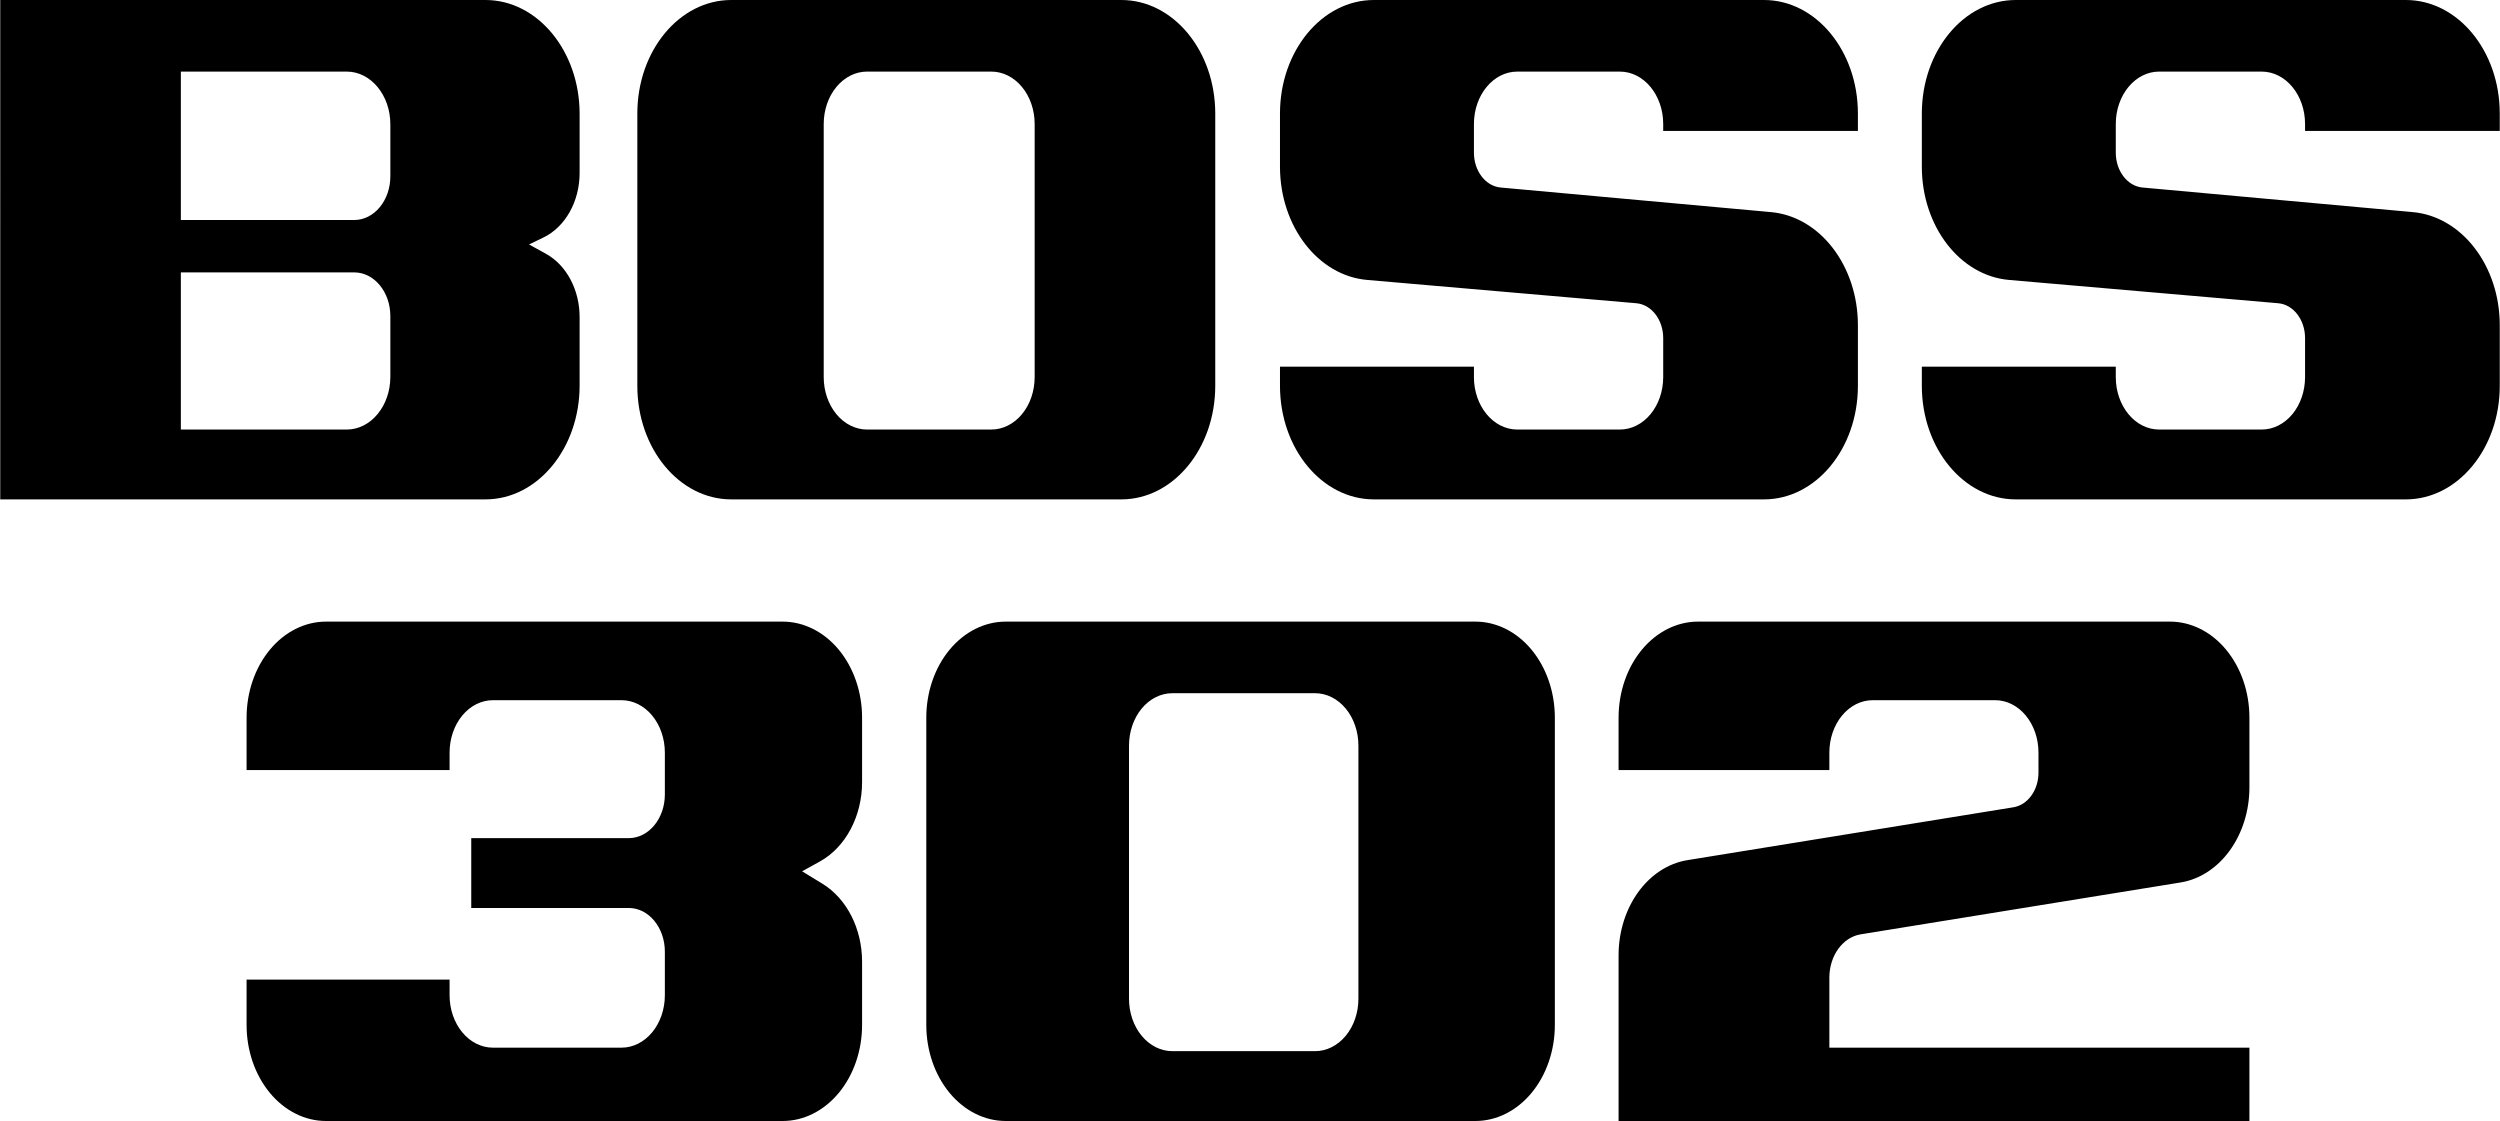
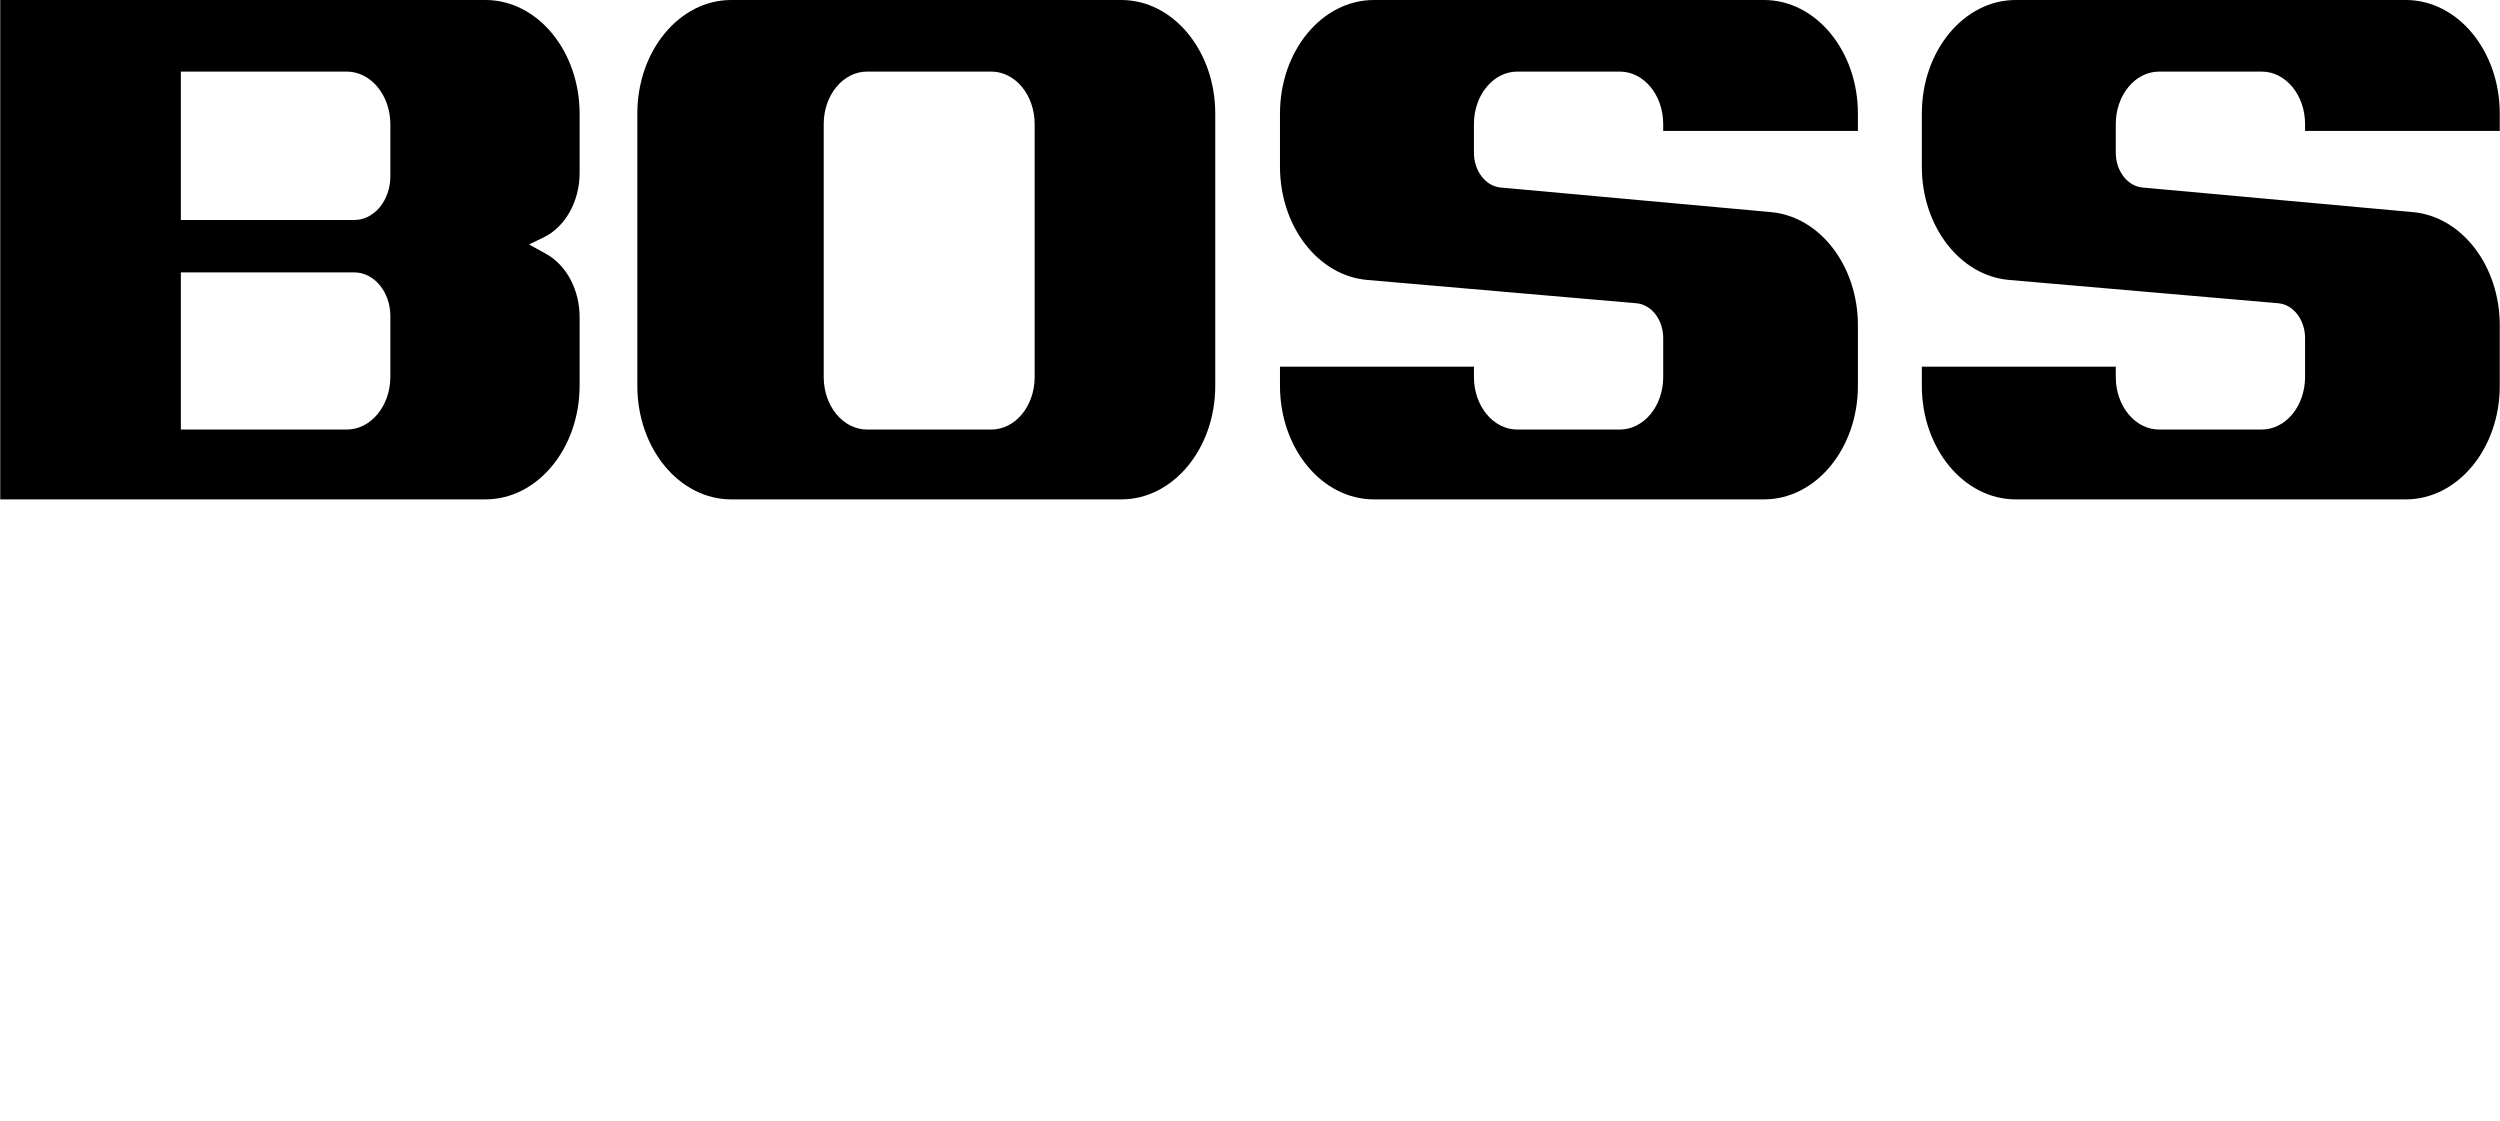
<svg xmlns="http://www.w3.org/2000/svg" clip-rule="evenodd" fill-rule="evenodd" height="1121" stroke-linejoin="round" stroke-miterlimit="2" viewBox="0 0 1031.24 462.5" width="2500">
  <path d="m0 0h200.183c21.457 0 38.852 21.022 38.852 46.954v24.423c0 11.713-5.901 22.247-14.899 26.597l-5.964 2.883 6.991 3.862c8.451 4.669 13.872 14.867 13.872 26.098v28.265c0 25.932-17.395 46.954-38.852 46.954h-200.183zm74.512 90.771h71.532c3.952 0 7.743-1.897 10.537-5.275 2.795-3.378 4.365-7.959 4.365-12.735v-21.485c0-12.006-8.054-21.739-17.988-21.739h-68.446zm0 21.612v64.837h68.446c9.934 0 17.988-9.734 17.988-21.74v-25.087c0-9.946-6.672-18.01-14.902-18.01zm188.334-65.557c0-25.861 17.347-46.826 38.746-46.826h160.947c21.399 0 38.746 20.965 38.746 46.826v112.383c0 25.862-17.347 46.827-38.746 46.827h-160.947c-21.399 0-38.746-20.965-38.746-46.827zm94.78-17.289c-4.743 0-9.292 2.277-12.646 6.33-3.353 4.053-5.237 9.55-5.237 15.282v104.458c0 5.732 1.884 11.229 5.237 15.283 3.354 4.053 7.903 6.33 12.646 6.33h51.264c4.743 0 9.291-2.277 12.645-6.33 3.354-4.054 5.238-9.551 5.238-15.283v-104.458c0-5.732-1.884-11.229-5.238-15.282s-7.902-6.33-12.645-6.33zm408.8 24.493v-7.204c0-25.861-17.347-46.826-38.746-46.826h-160.947c-21.399 0-38.746 20.965-38.746 46.826v21.965c0 24.563 15.705 44.952 35.978 46.707l111.062 9.615c6.237.54 11.07 6.813 11.07 14.371v16.123c0 5.732-1.884 11.23-5.238 15.283s-7.902 6.33-12.645 6.33h-42.323c-9.877 0-17.883-9.676-17.883-21.612v-4.323h-80.021v7.924c0 25.862 17.347 46.827 38.746 46.827h160.947c21.399 0 38.746-20.965 38.746-46.826v-25.004c0-24.498-15.625-44.856-35.839-46.694l-111.552-10.146c-6.22-.566-11.027-6.83-11.027-14.368v-11.849c0-11.936 8.006-21.612 17.883-21.612h42.323c9.876 0 17.883 9.676 17.883 21.612v2.881zm264.814 0v-7.204c0-25.861-17.347-46.826-38.746-46.826h-160.946c-21.4 0-38.747 20.965-38.747 46.826v21.965c0 24.563 15.705 44.952 35.978 46.707l111.062 9.615c6.238.54 11.07 6.813 11.07 14.371v16.123c0 5.732-1.884 11.23-5.238 15.283s-7.902 6.33-12.645 6.33h-42.323c-9.876 0-17.883-9.676-17.883-21.612v-4.323h-80.021v7.924c0 25.862 17.347 46.827 38.747 46.827h160.946c21.399 0 38.746-20.965 38.746-46.826v-25.004c0-24.498-15.624-44.856-35.838-46.694l-111.553-10.146c-6.219-.566-11.027-6.83-11.027-14.368v-11.849c0-11.936 8.007-21.612 17.883-21.612h42.323c9.876 0 17.883 9.676 17.883 21.612v2.881z" />
-   <path d="m101.631 317.699h83.754v-7.204c0-5.732 1.884-11.229 5.237-15.283 3.354-4.053 7.903-6.33 12.646-6.33h53.052c4.743 0 9.292 2.277 12.645 6.33 3.354 4.054 5.238 9.551 5.238 15.283v17.289c0 9.947-6.672 18.01-14.902 18.01h-64.973v28.817h64.973c8.23 0 14.902 8.063 14.902 18.01v18.01c0 5.732-1.884 11.229-5.238 15.282-3.353 4.053-7.902 6.33-12.645 6.33h-53.052c-4.743 0-9.292-2.277-12.646-6.33-3.353-4.053-5.237-9.55-5.237-15.282v-6.484h-83.754v18.731c0 10.508 3.454 20.586 9.603 28.017 6.148 7.431 14.487 11.605 23.183 11.605h188.367c8.695 0 17.034-4.174 23.182-11.605 6.149-7.431 9.603-17.509 9.603-28.017v-26.126c0-13.581-6.32-26.007-16.347-32.139l-8.39-5.131 7.34-4.061c10.6-5.865 17.397-18.661 17.397-32.751v-26.584c0-10.508-3.454-20.586-9.603-28.017-6.148-7.43-14.487-11.605-23.182-11.605h-188.367c-8.696 0-17.035 4.175-23.183 11.605-6.149 7.431-9.603 17.509-9.603 28.017zm280.435-21.612c0-10.509 3.454-20.587 9.602-28.018 6.149-7.43 14.488-11.605 23.183-11.605h193.753c8.695 0 17.034 4.175 23.183 11.605 6.148 7.431 9.602 17.509 9.602 28.018v126.791c0 10.508-3.454 20.586-9.602 28.017-6.149 7.431-14.488 11.605-23.183 11.605h-193.753c-8.695 0-17.034-4.174-23.183-11.605-6.148-7.431-9.602-17.509-9.602-28.017zm101.514-10.086c-4.742 0-9.291 2.277-12.645 6.33-3.353 4.053-5.237 9.55-5.237 15.282v104.459c0 5.732 1.884 11.229 5.237 15.282 3.354 4.053 7.903 6.33 12.645 6.33h58.888c4.743 0 9.291-2.277 12.645-6.33s5.238-9.55 5.238-15.282v-104.459c0-5.732-1.884-11.229-5.238-15.282s-7.902-6.33-12.645-6.33zm184.105 31.698h86.963v-7.204c0-5.732 1.884-11.229 5.238-15.283 3.353-4.053 7.902-6.33 12.645-6.33h50.511c9.876 0 17.883 9.676 17.883 21.612v8.289c0 7.216-4.418 13.32-10.337 14.28l-134.478 21.809c-16.276 2.64-28.425 19.424-28.425 39.27v68.358h260.27v-30.257h-173.307v-28.91c0-9.021 5.523-16.65 12.921-17.85l131.959-21.393c16.277-2.638 28.427-19.423 28.427-39.27v-28.733c0-10.509-3.454-20.587-9.603-28.018-6.148-7.43-14.487-11.605-23.182-11.605h-194.7c-8.695 0-17.034 4.175-23.182 11.605-6.149 7.431-9.603 17.509-9.603 28.017z" />
</svg>